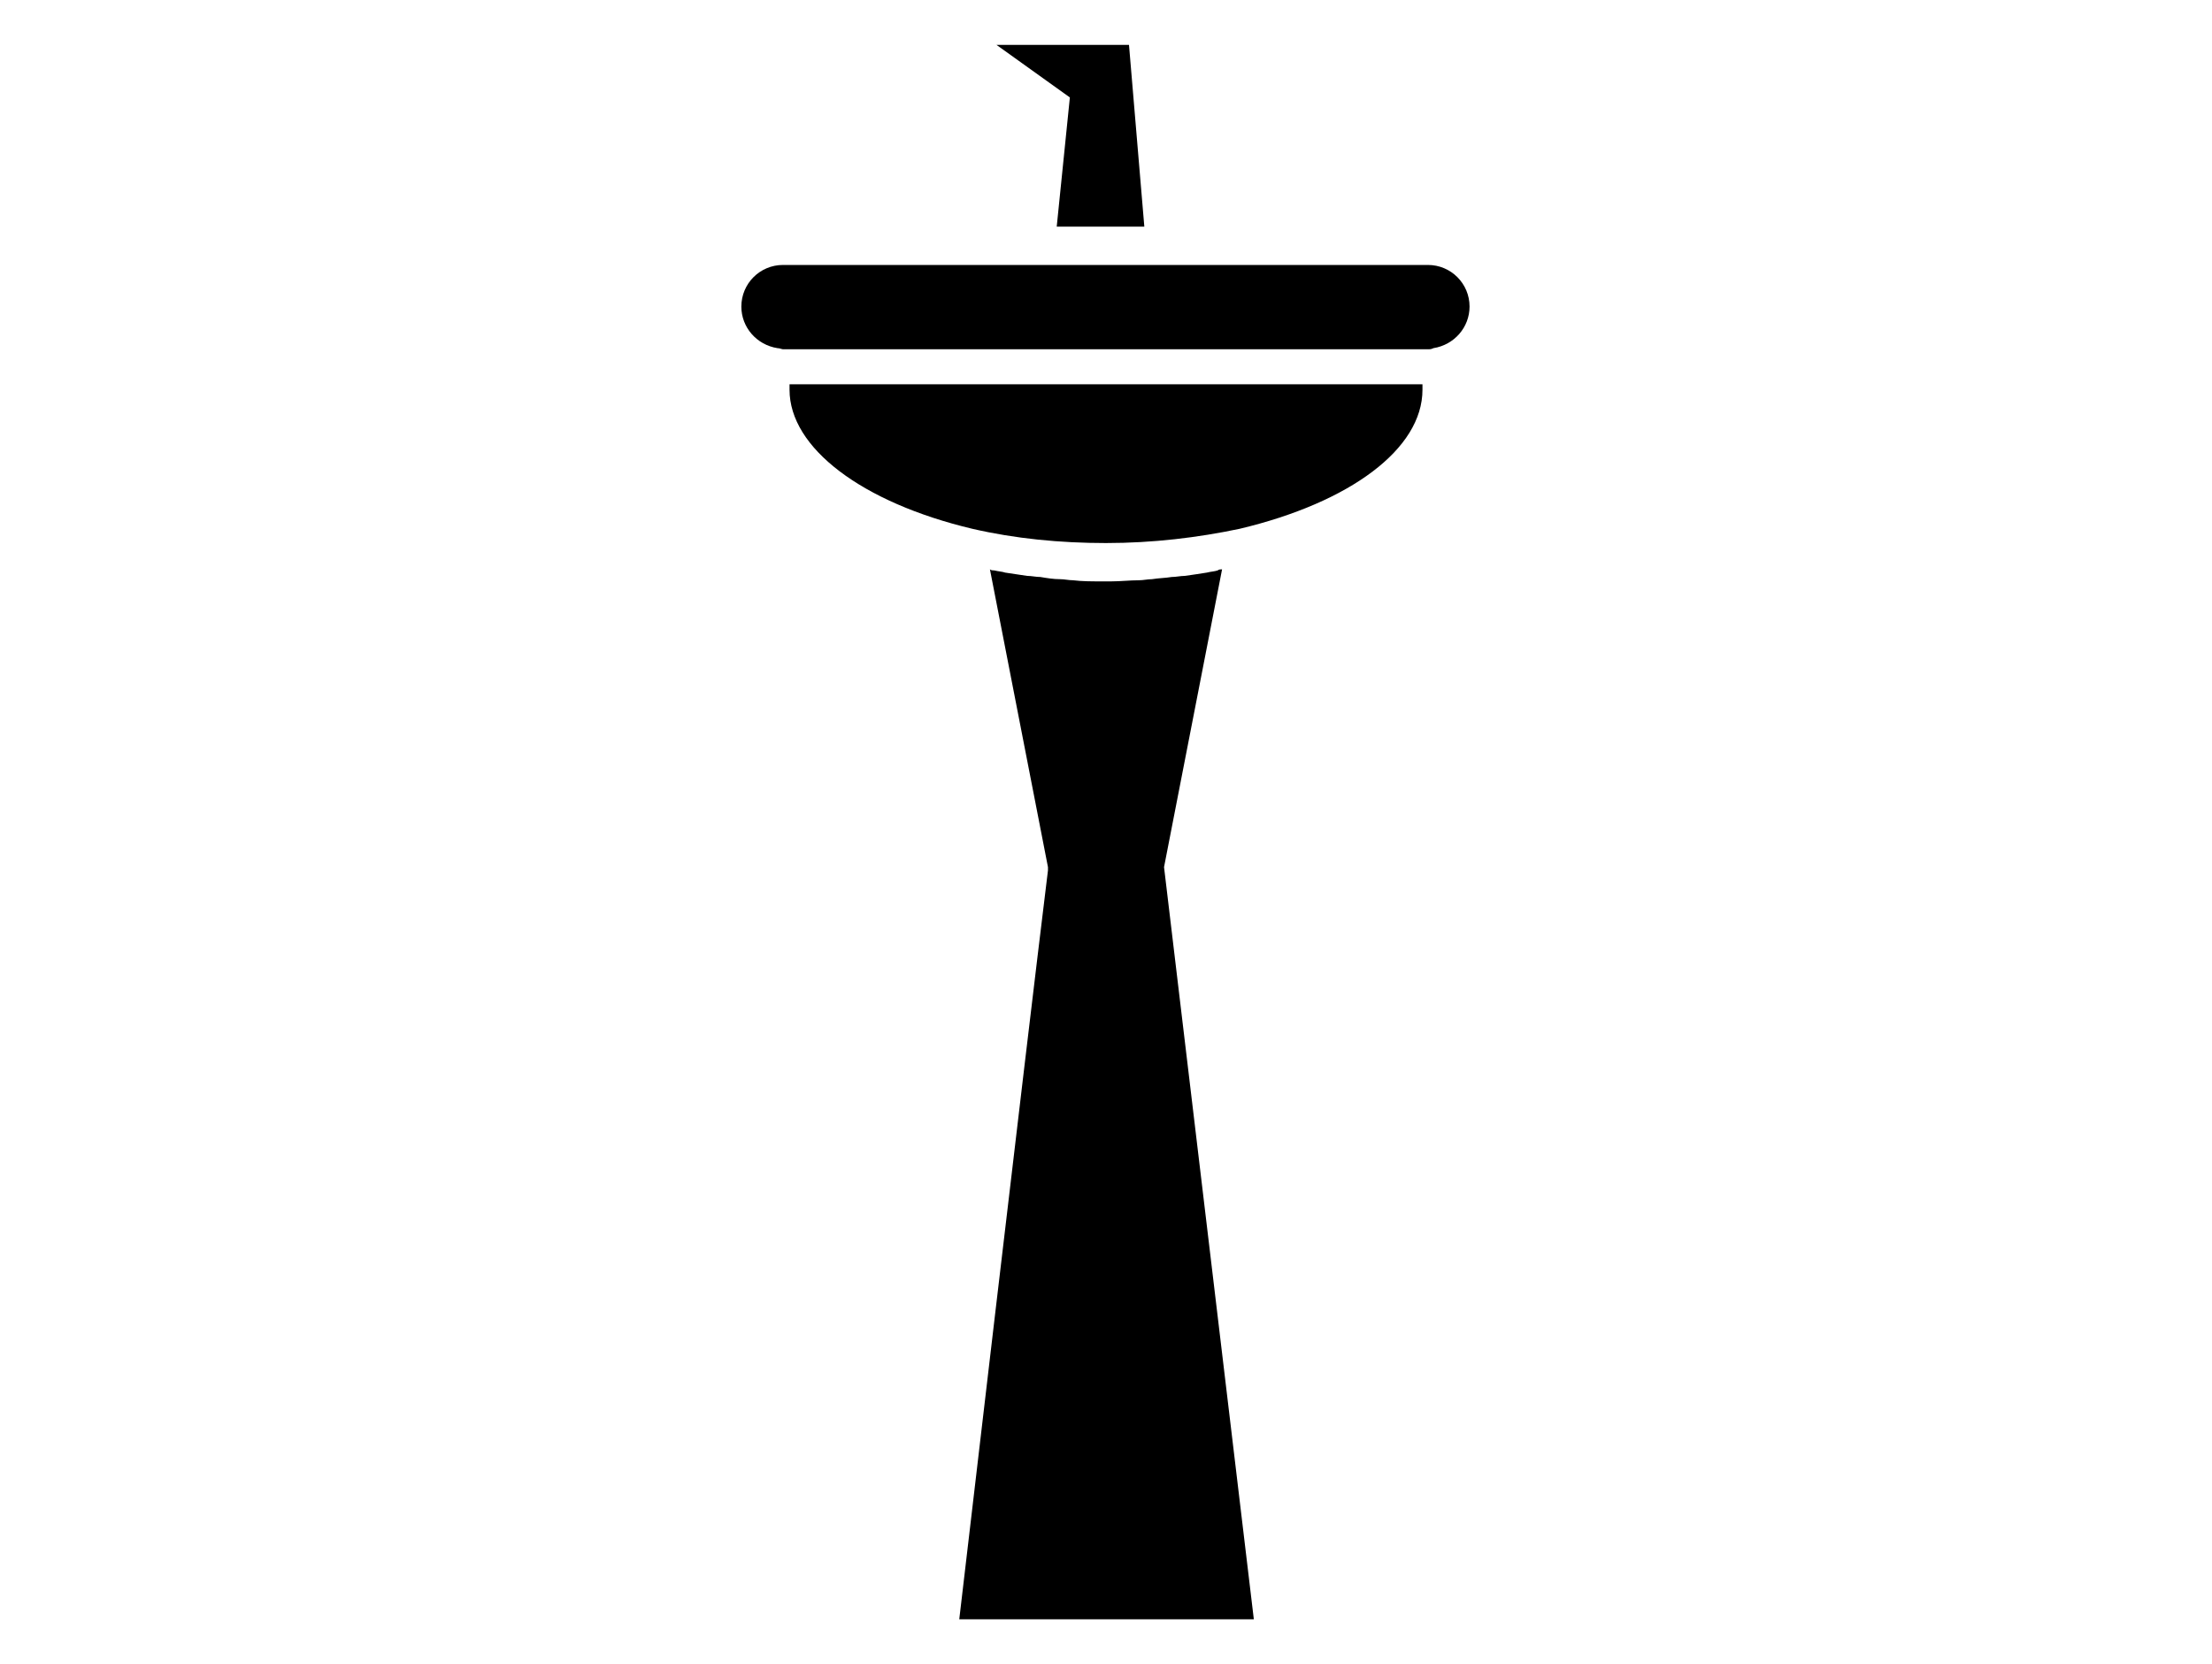
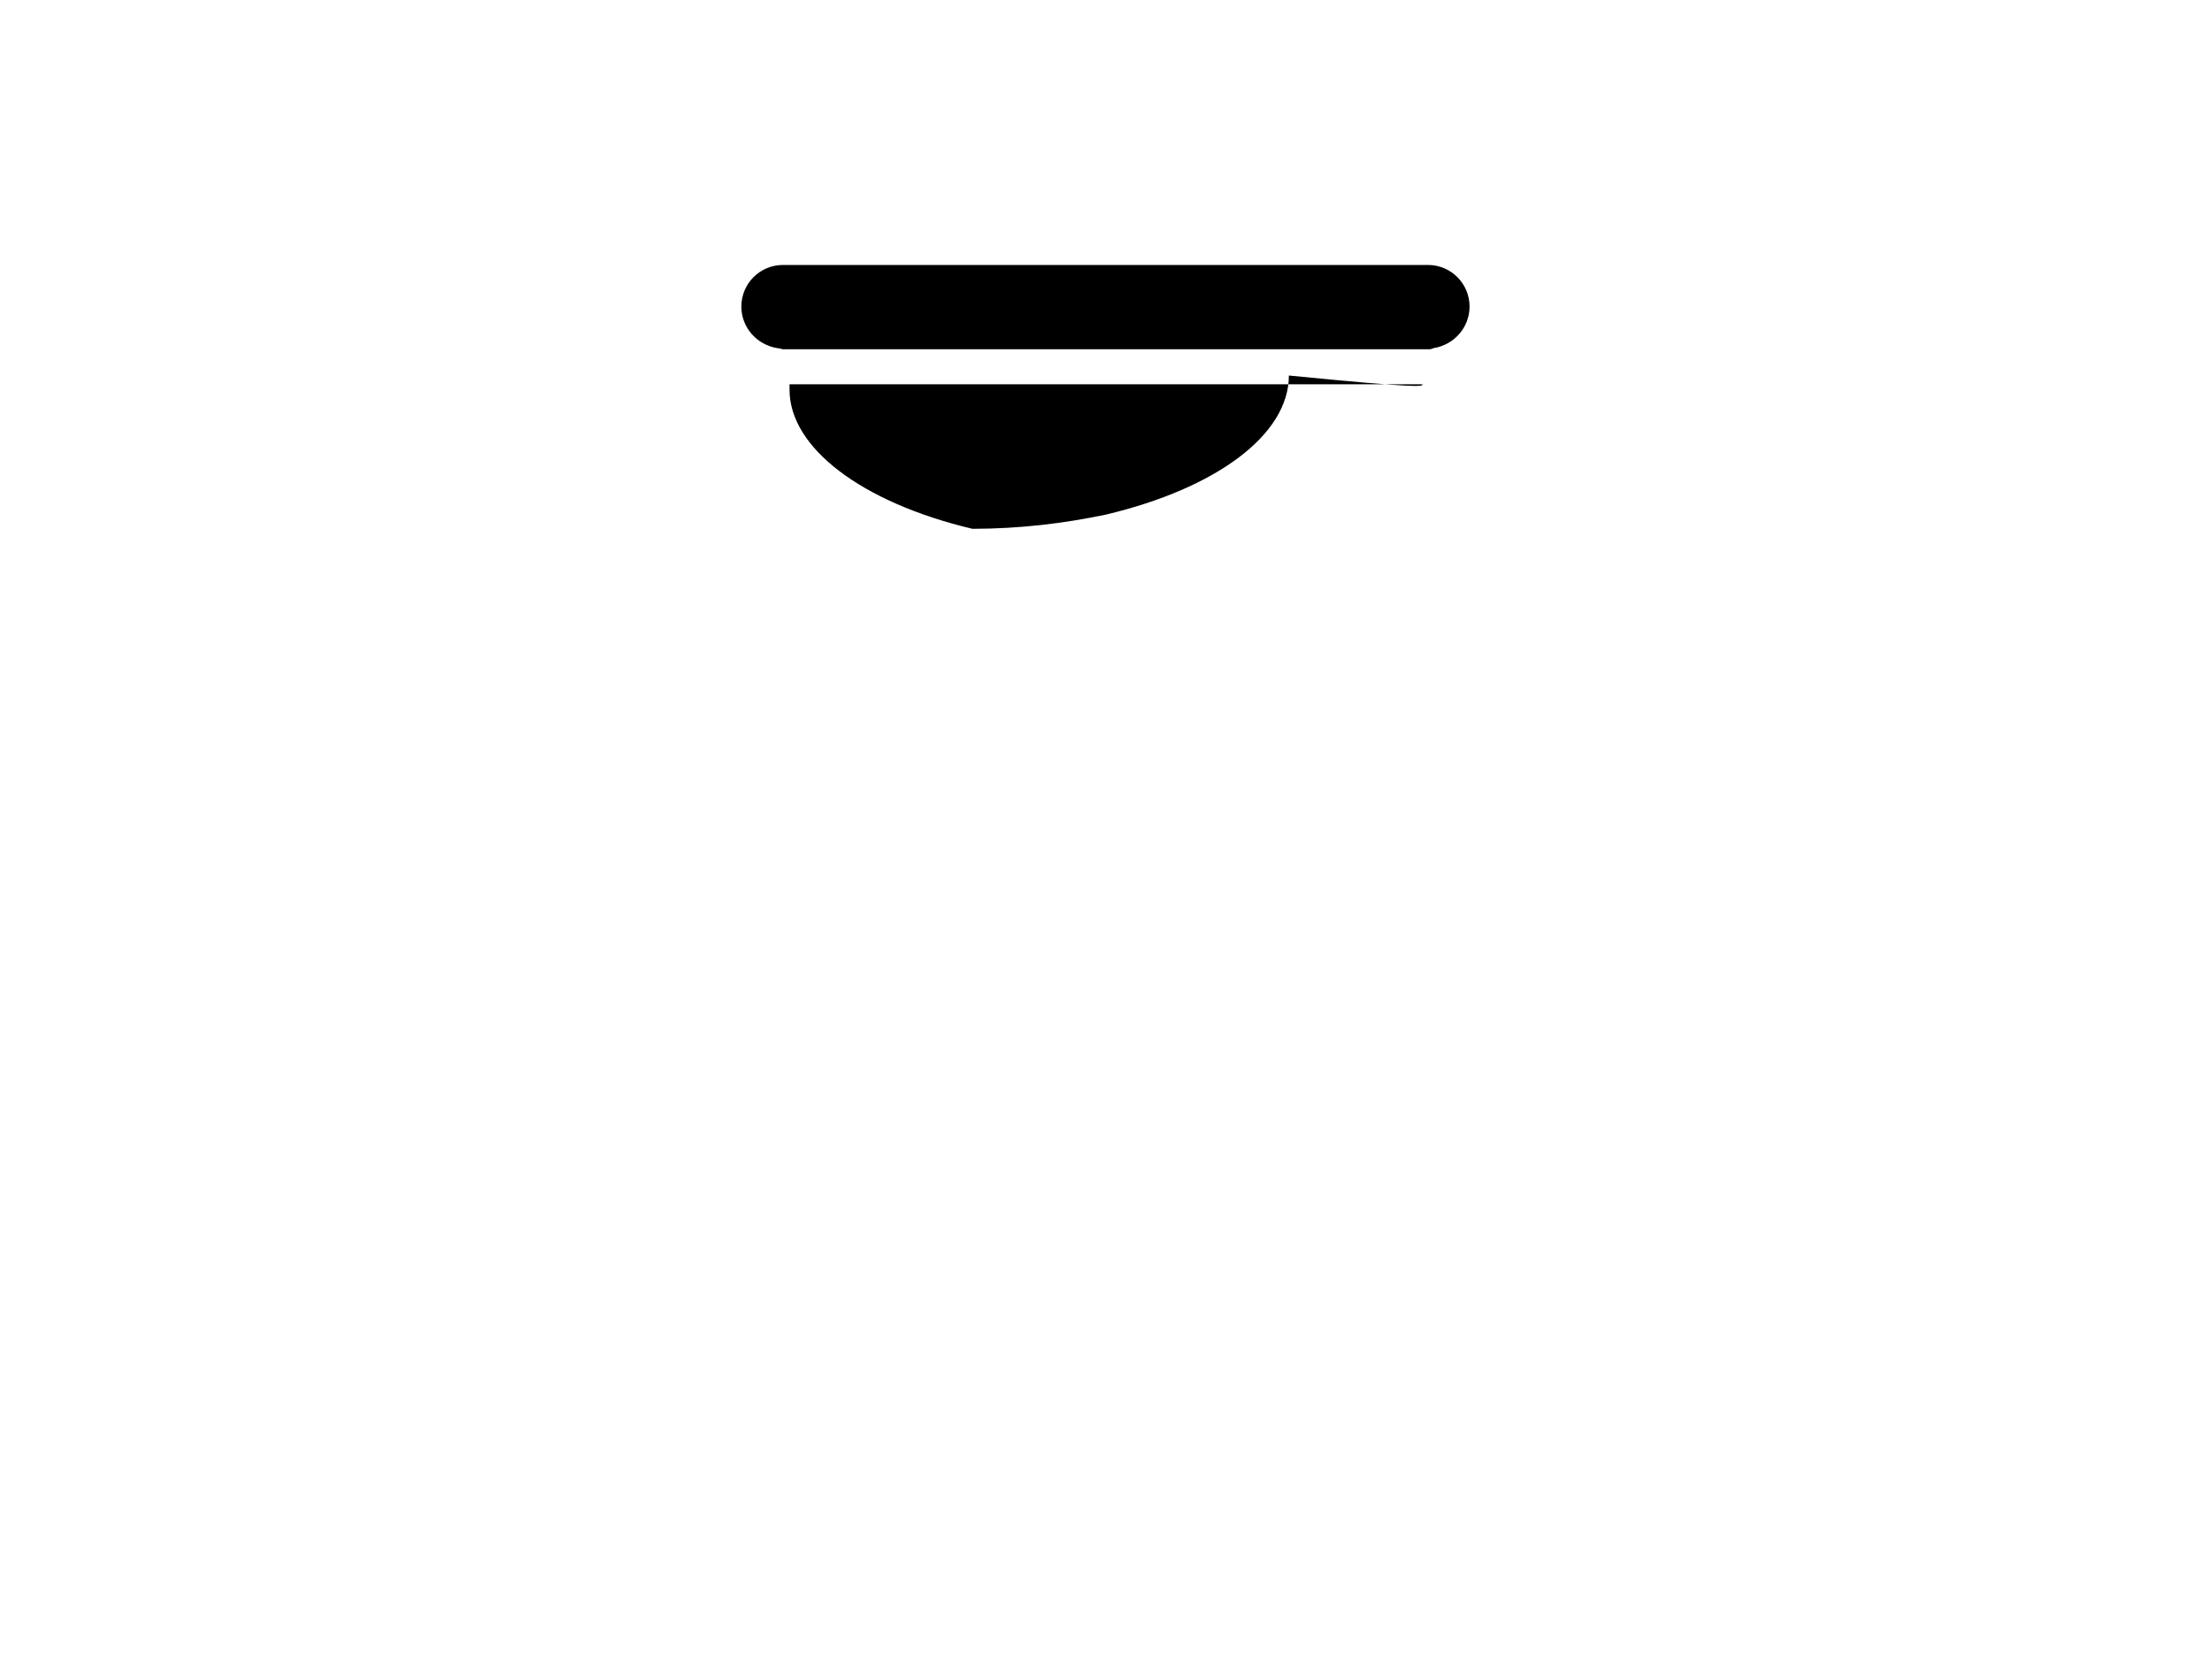
<svg xmlns="http://www.w3.org/2000/svg" version="1.1" id="Layer_1" x="0px" y="0px" width="202px" height="152px" viewBox="0 0 202 152" enable-background="new 0 0 202 152" xml:space="preserve">
  <g>
    <g>
-       <polygon points="104.5,20.7 103.1,4.1 103,4.1 91,4.1 97.7,8.9 96.5,20.7   " />
-     </g>
+       </g>
  </g>
  <g>
-     <path d="M106.3,79.2l5.3-27.2c-0.1,0-0.3,0-0.4,0.1c-0.3,0.1-0.6,0.1-1,0.2c-0.6,0.1-1.3,0.2-2,0.3c-0.4,0-0.8,0.1-1.2,0.1   c-0.6,0.1-1.2,0.1-1.8,0.2c-0.4,0-0.8,0.1-1.2,0.1c-0.8,0-1.7,0.1-2.5,0.1c-0.2,0-0.3,0-0.5,0c-0.2,0-0.3,0-0.5,0   c-0.8,0-1.7,0-2.5-0.1c-0.4,0-0.8-0.1-1.2-0.1c-0.6,0-1.2-0.1-1.8-0.2c-0.4,0-0.8-0.1-1.2-0.1c-0.7-0.1-1.3-0.2-2-0.3   c-0.3-0.1-0.6-0.1-1-0.2c-0.1,0-0.3,0-0.4-0.1l5.3,27.2c0,0,0,0.2,0,0.3c-2.1,17.1-8.1,68.4-8.1,68.4h26.9L106.3,79.2z" />
-     <path d="M129.9,35.1H72.1c0,0.2,0,0.4,0,0.5c0,5.3,6.6,10.3,16.7,12.7c3.9,0.9,8,1.3,12.2,1.3c4.3,0,8.4-0.5,12.2-1.3   c10.1-2.4,16.7-7.3,16.7-12.7C129.9,35.5,129.9,35.3,129.9,35.1z" />
+     <path d="M129.9,35.1H72.1c0,0.2,0,0.4,0,0.5c0,5.3,6.6,10.3,16.7,12.7c4.3,0,8.4-0.5,12.2-1.3   c10.1-2.4,16.7-7.3,16.7-12.7C129.9,35.5,129.9,35.3,129.9,35.1z" />
    <path d="M71,31.8c0.2,0,0.4,0.1,0.5,0.1h58.9c0.2,0,0.3,0,0.5-0.1c1.9-0.3,3.3-1.9,3.3-3.8c0-2.1-1.7-3.8-3.8-3.8H71.5   c-2.1,0-3.8,1.7-3.8,3.8C67.7,29.9,69.1,31.5,71,31.8z" />
  </g>
</svg>